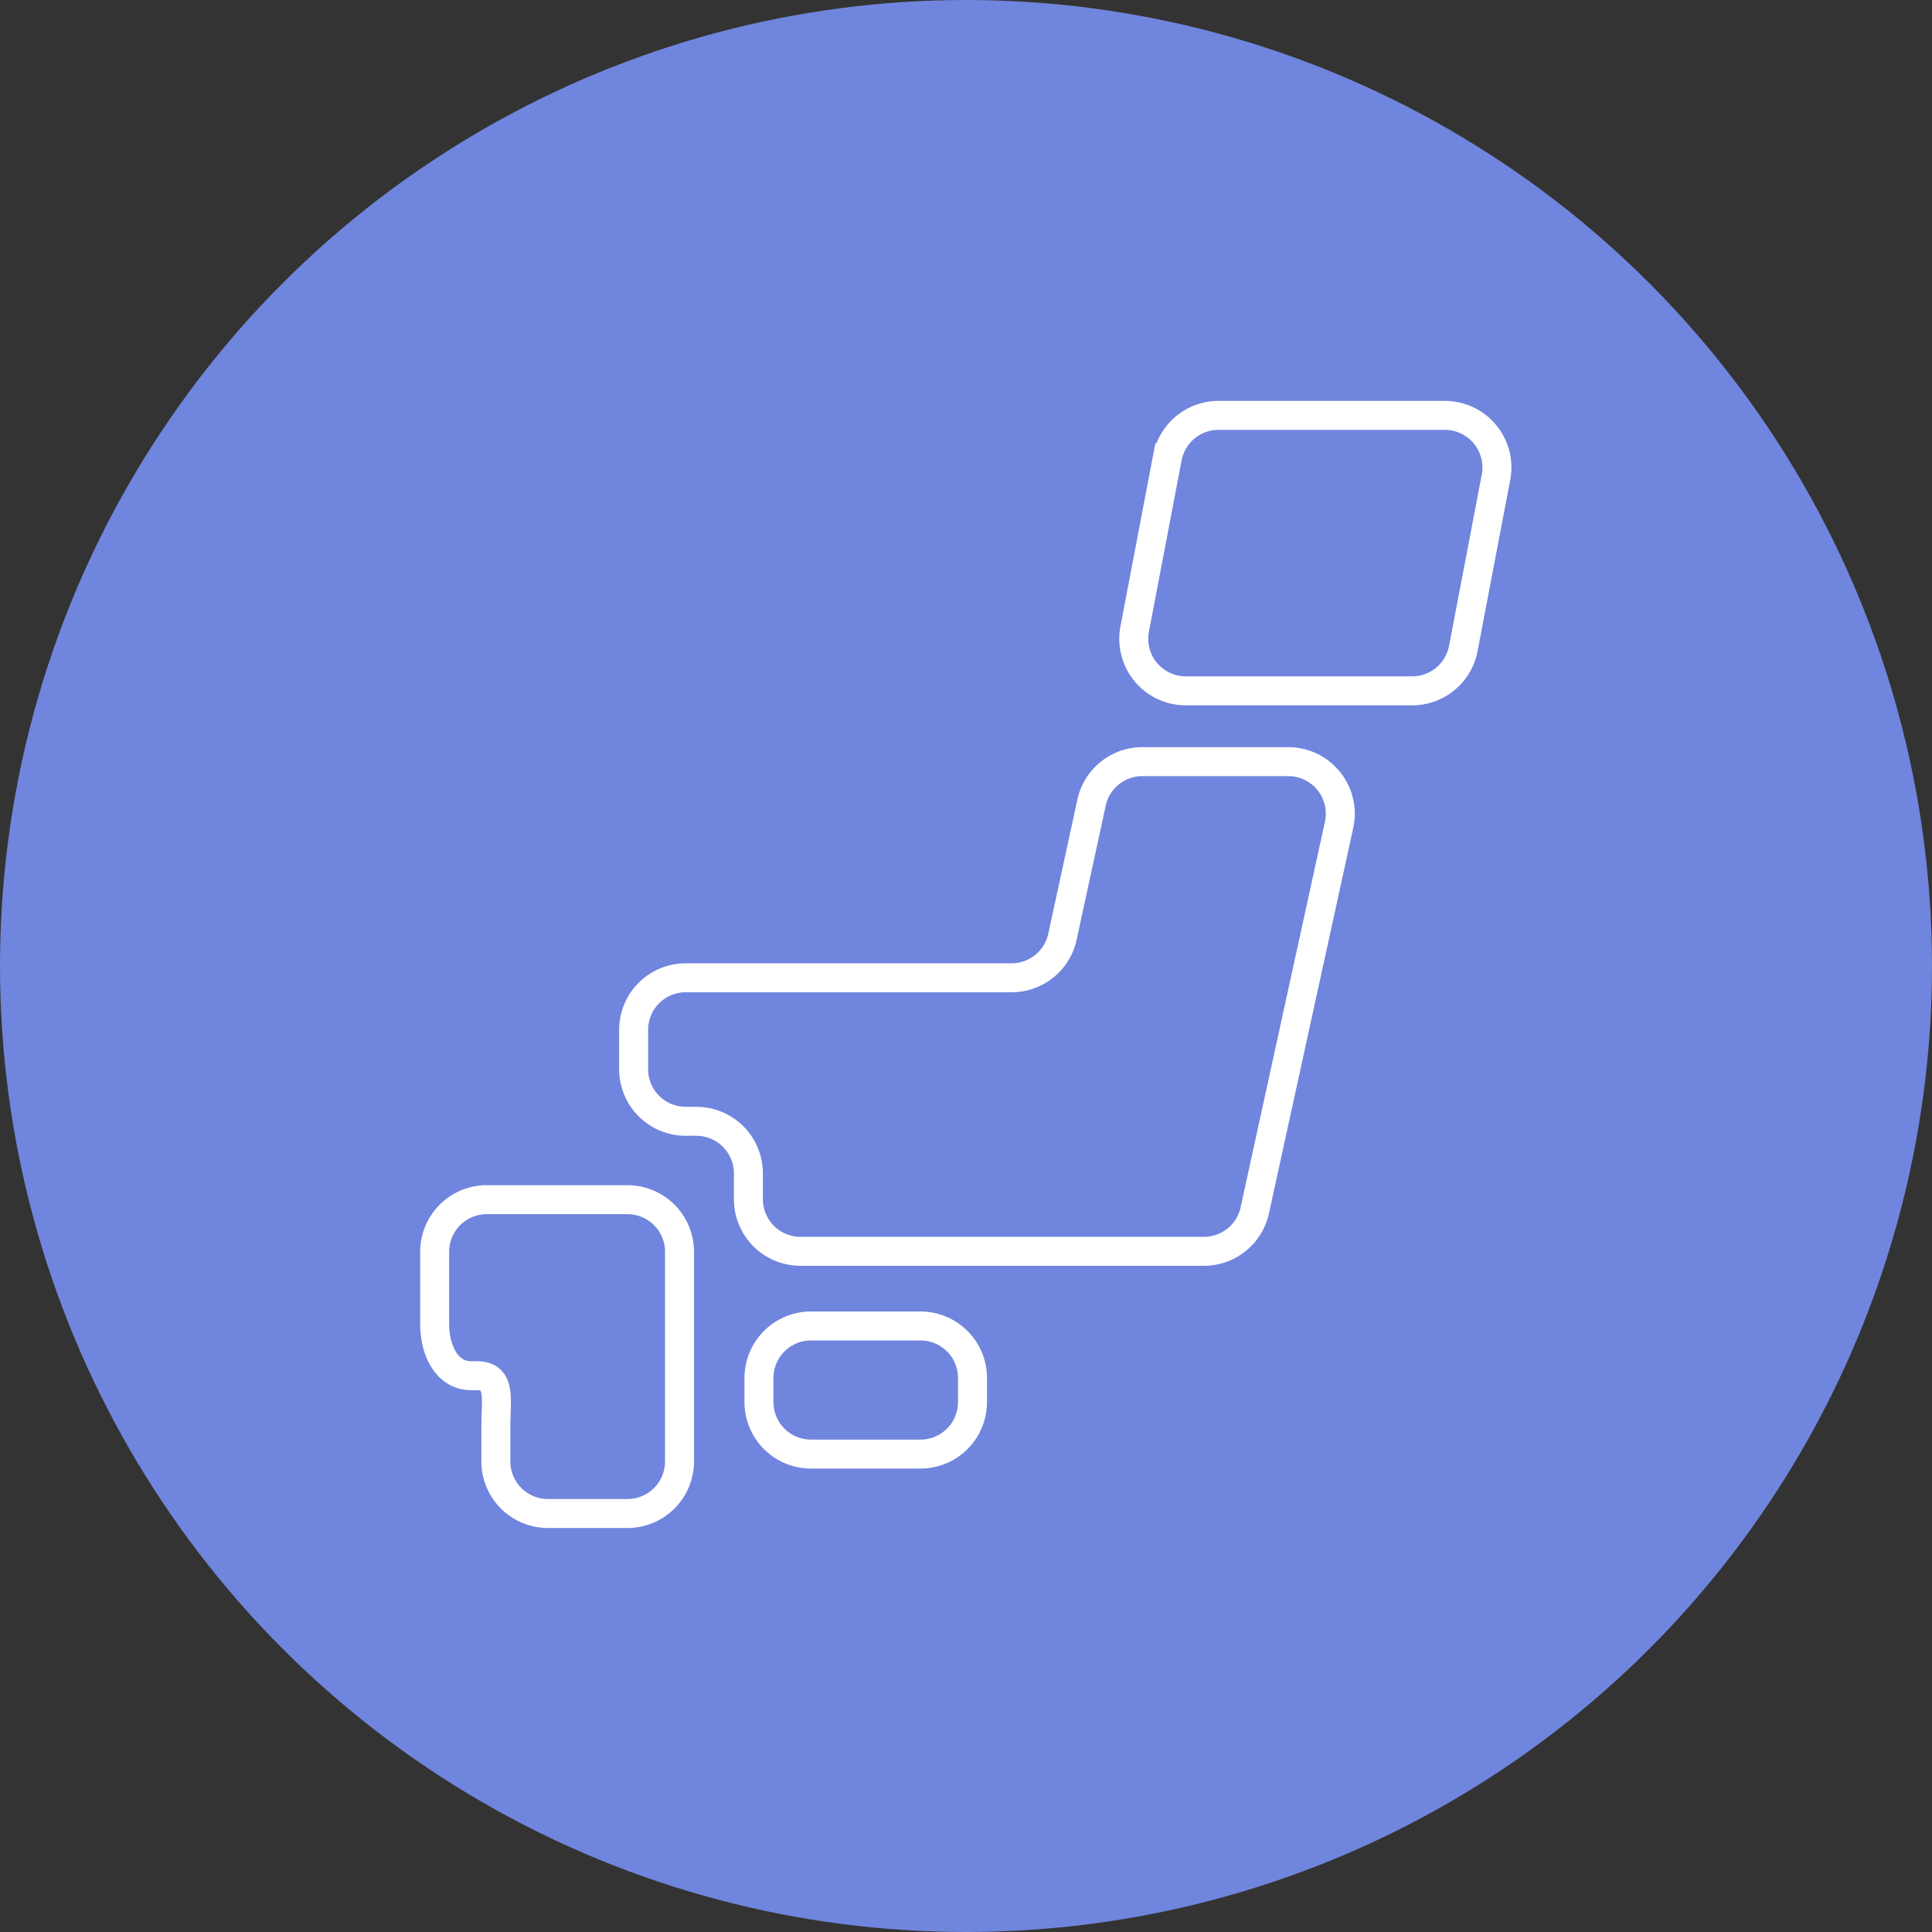
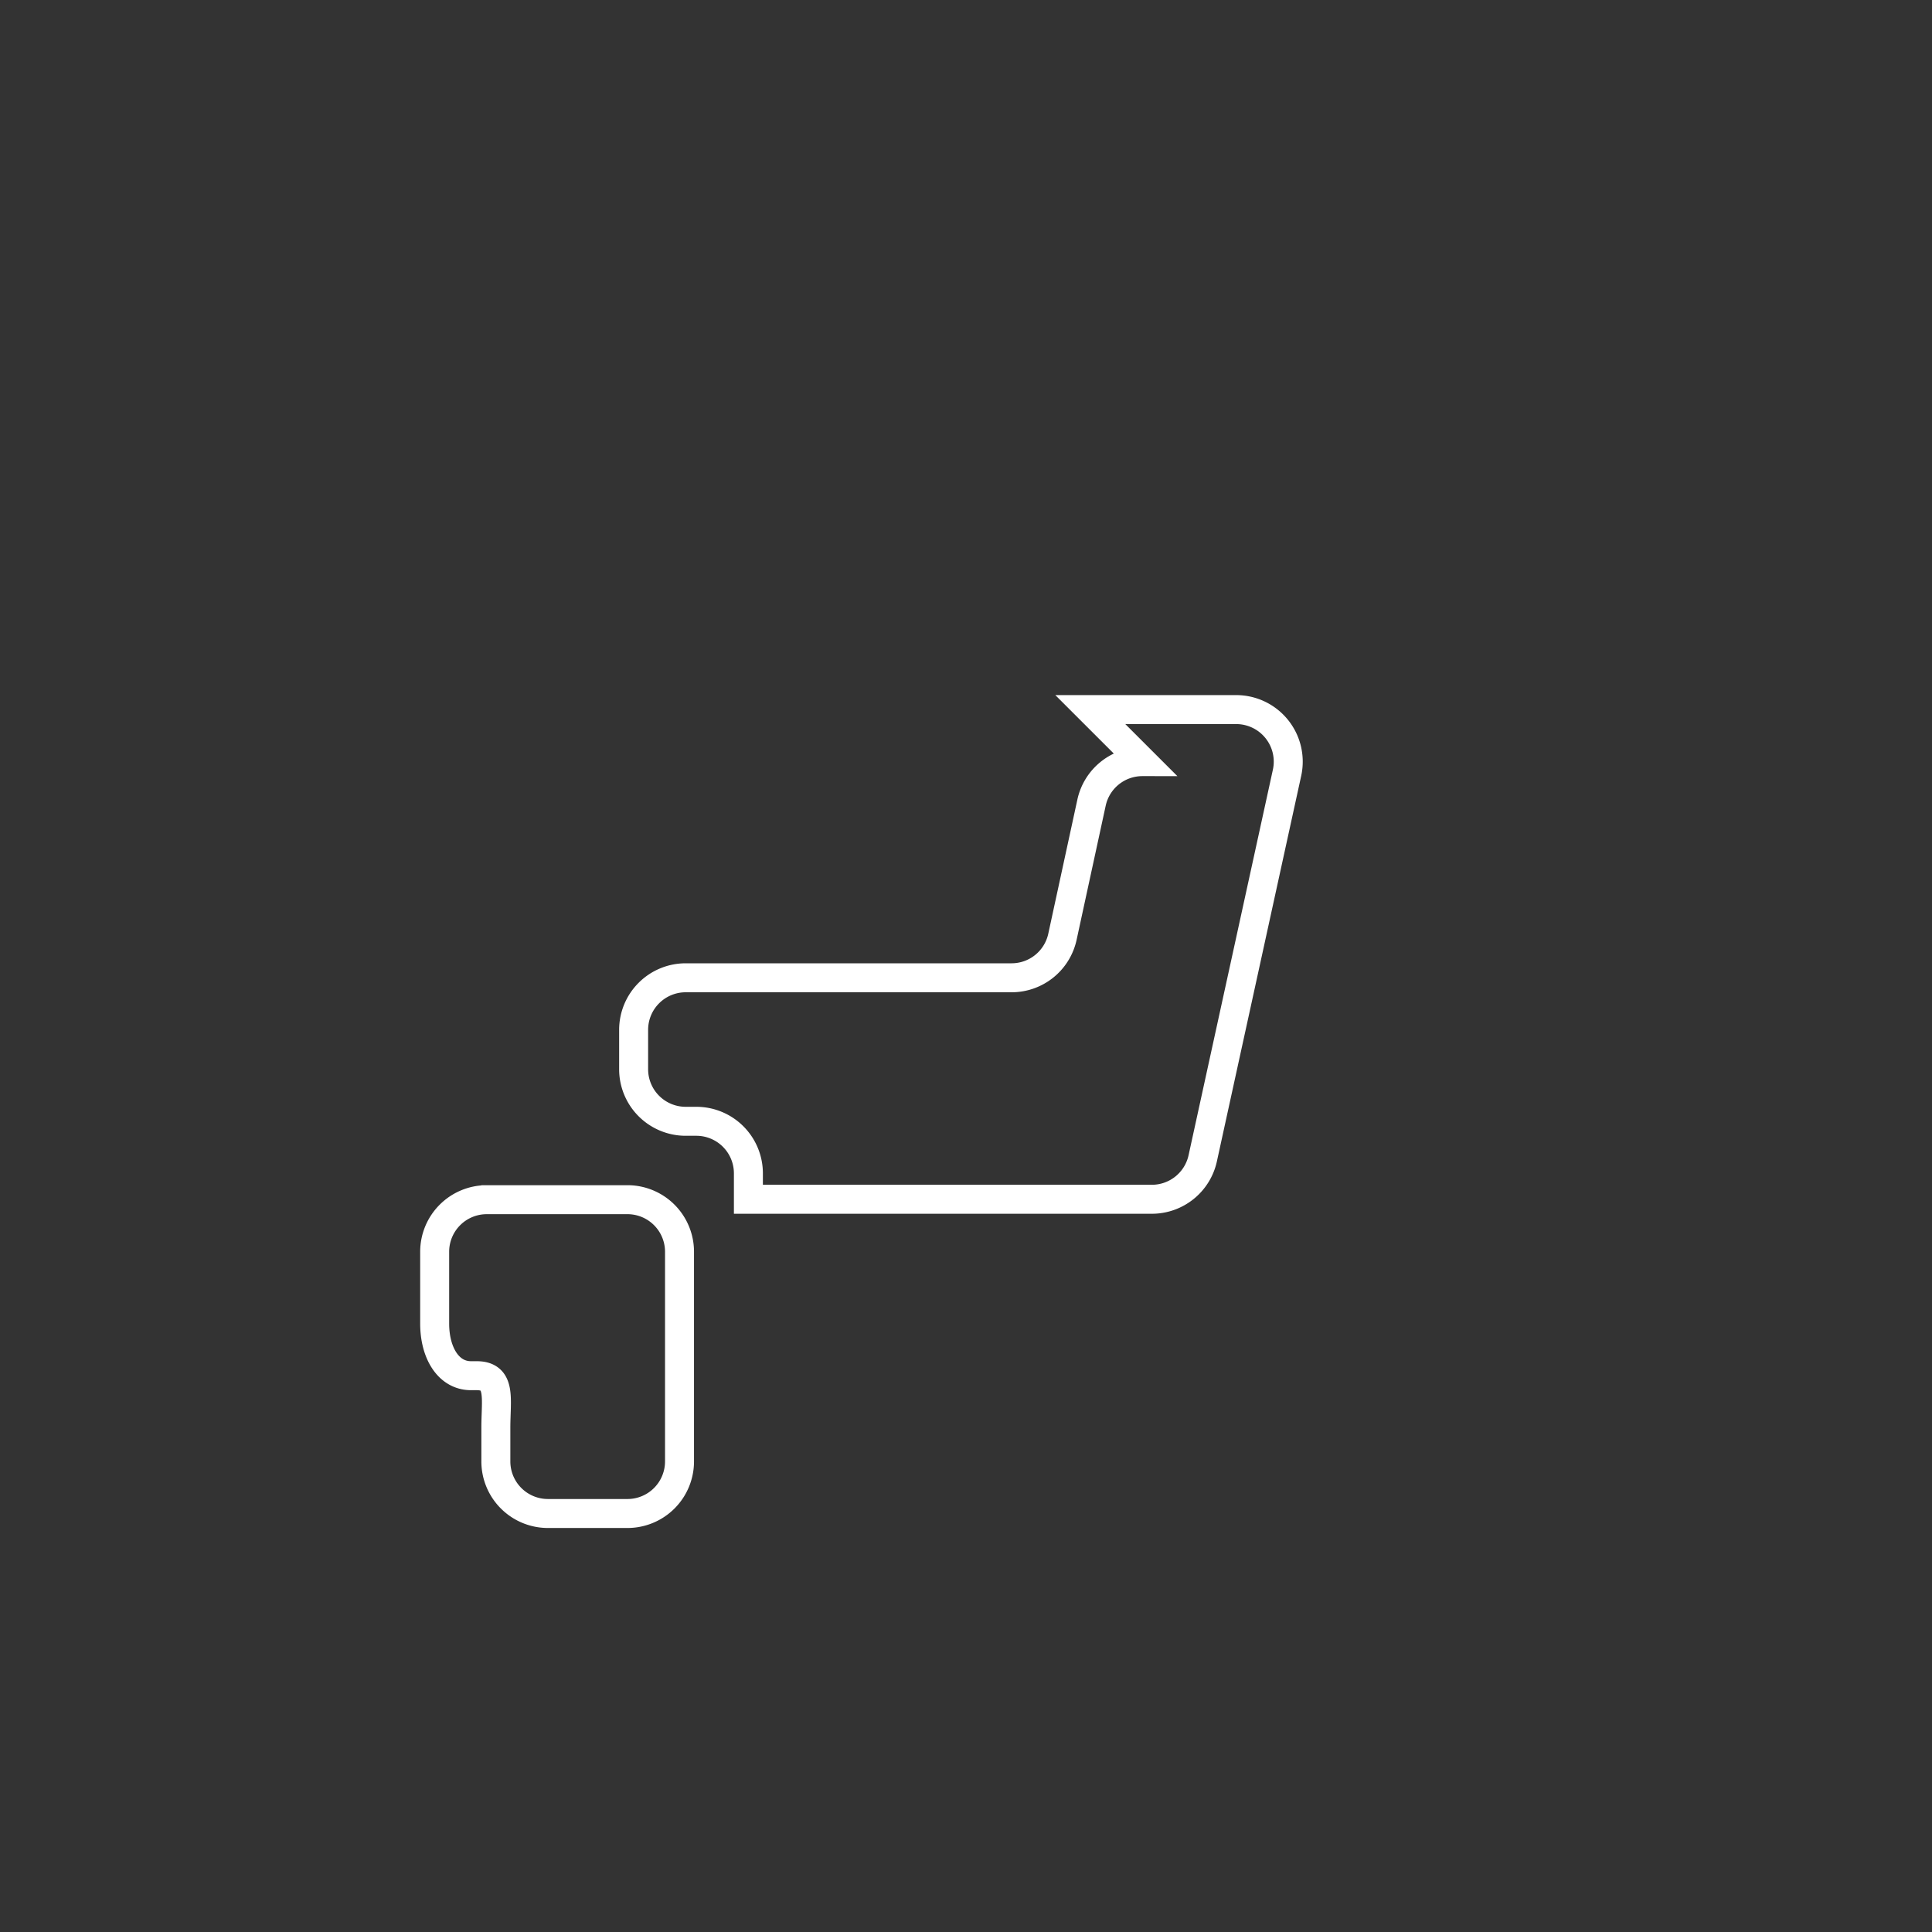
<svg xmlns="http://www.w3.org/2000/svg" width="200" height="200" viewBox="0 0 200 200">
  <rect x="0" y="0" width="200" height="200" fill="#333333" stroke="none" />
-   <circle cx="100" cy="100" r="100" fill="#7085dd" />
  <g transform="translate(45 43)">
-     <path d="M181.662,432.437a5.389,5.389,0,0,1-5.388,5.388h-11.33a5.386,5.386,0,0,1-5.388-5.388V429.95a5.386,5.386,0,0,1,5.388-5.388h11.33a5.388,5.388,0,0,1,5.388,5.388Z" transform="translate(-125.988 -330.298)" fill="none" stroke="#fff" stroke-width="3" />
    <path d="M14.7,365.687h-.947a5.391,5.391,0,0,0-5.388,5.388v7.441c0,2.977,1.388,5.391,3.764,5.391h.593c2.571,0,1.977,2.411,1.977,5.388v3.49a5.391,5.391,0,0,0,5.388,5.387h8.236a5.389,5.389,0,0,0,5.388-5.388v-21.71a5.388,5.388,0,0,0-5.388-5.388H14.7Z" transform="translate(-8.368 -284.495)" fill="none" stroke="#fff" stroke-width="3" />
-     <path d="M153.784,161.438a5.383,5.383,0,0,0-5.263,4.246l-3.011,13.884a5.387,5.387,0,0,1-5.266,4.246H106.507a5.391,5.391,0,0,0-5.388,5.388v4.08a5.391,5.391,0,0,0,5.388,5.388h1.107A5.391,5.391,0,0,1,113,204.06v2.682a5.391,5.391,0,0,0,5.388,5.388h41.769a5.391,5.391,0,0,0,5.263-4.239l8.729-39.916a5.388,5.388,0,0,0-5.266-6.536h-15.1Z" transform="translate(-80.526 -125.594)" fill="none" stroke="#fff" stroke-width="3" />
-     <path d="M368.423,24.145a5.385,5.385,0,0,1-5.294,4.371H339.7a5.388,5.388,0,0,1-5.294-6.4l3.386-17.741A5.39,5.39,0,0,1,343.088,0h23.431a5.394,5.394,0,0,1,5.291,6.4Z" transform="translate(-261.944)" fill="none" stroke="#fff" stroke-width="3" />
+     <path d="M153.784,161.438a5.383,5.383,0,0,0-5.263,4.246l-3.011,13.884a5.387,5.387,0,0,1-5.266,4.246H106.507a5.391,5.391,0,0,0-5.388,5.388v4.08a5.391,5.391,0,0,0,5.388,5.388h1.107A5.391,5.391,0,0,1,113,204.06v2.682h41.769a5.391,5.391,0,0,0,5.263-4.239l8.729-39.916a5.388,5.388,0,0,0-5.266-6.536h-15.1Z" transform="translate(-80.526 -125.594)" fill="none" stroke="#fff" stroke-width="3" />
  </g>
</svg>